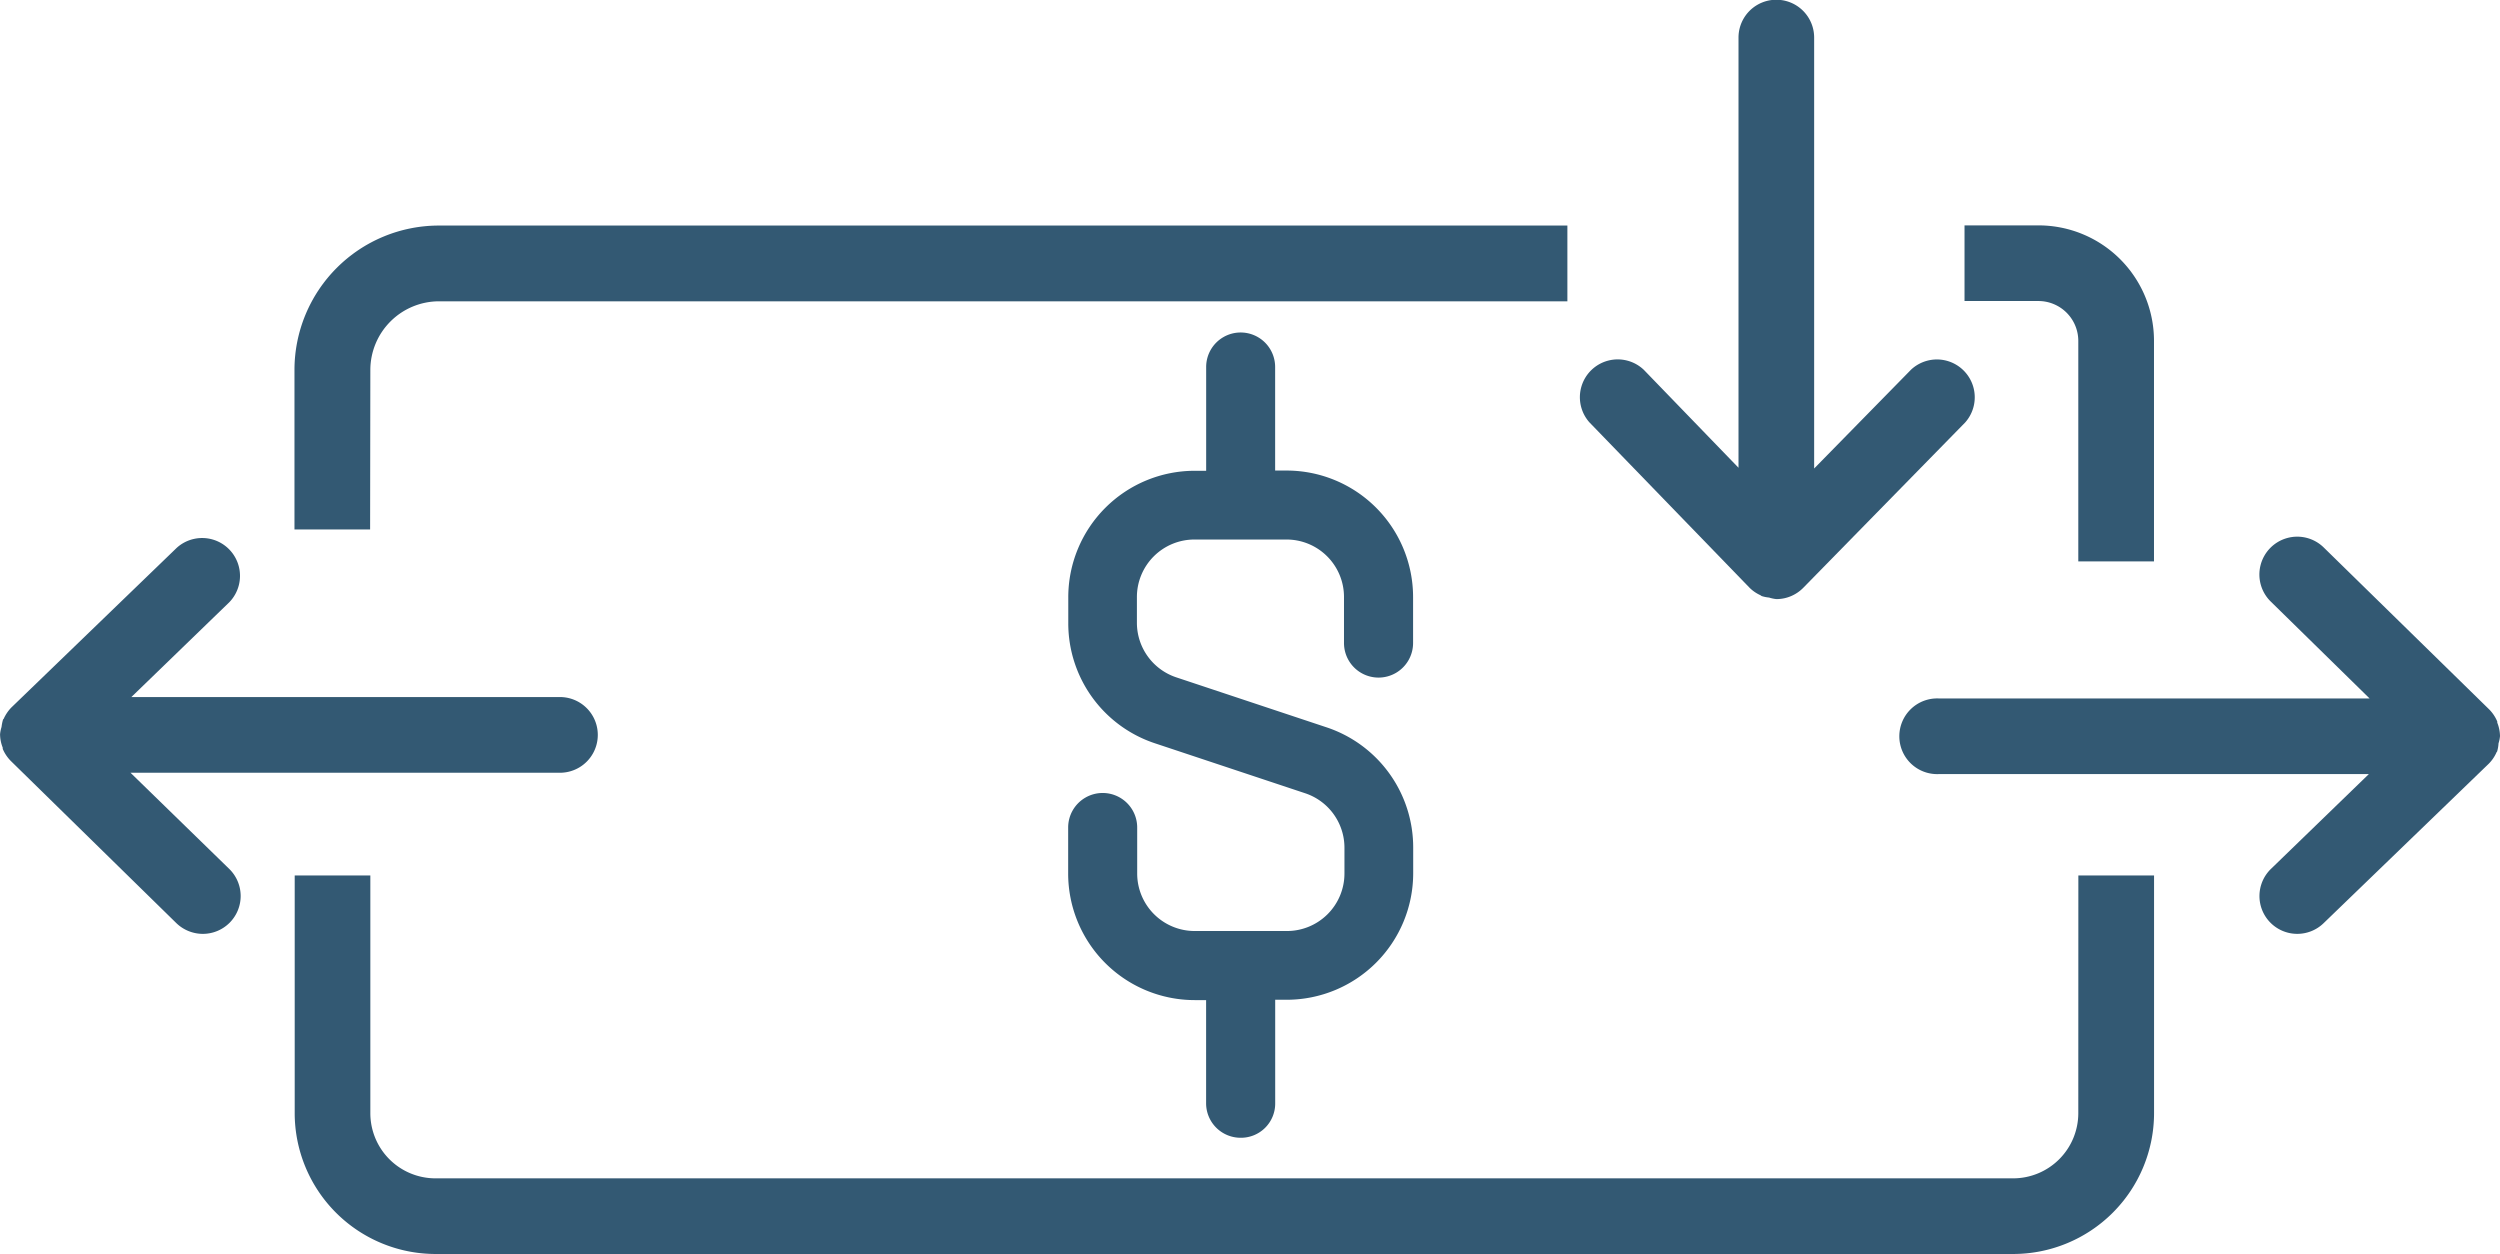
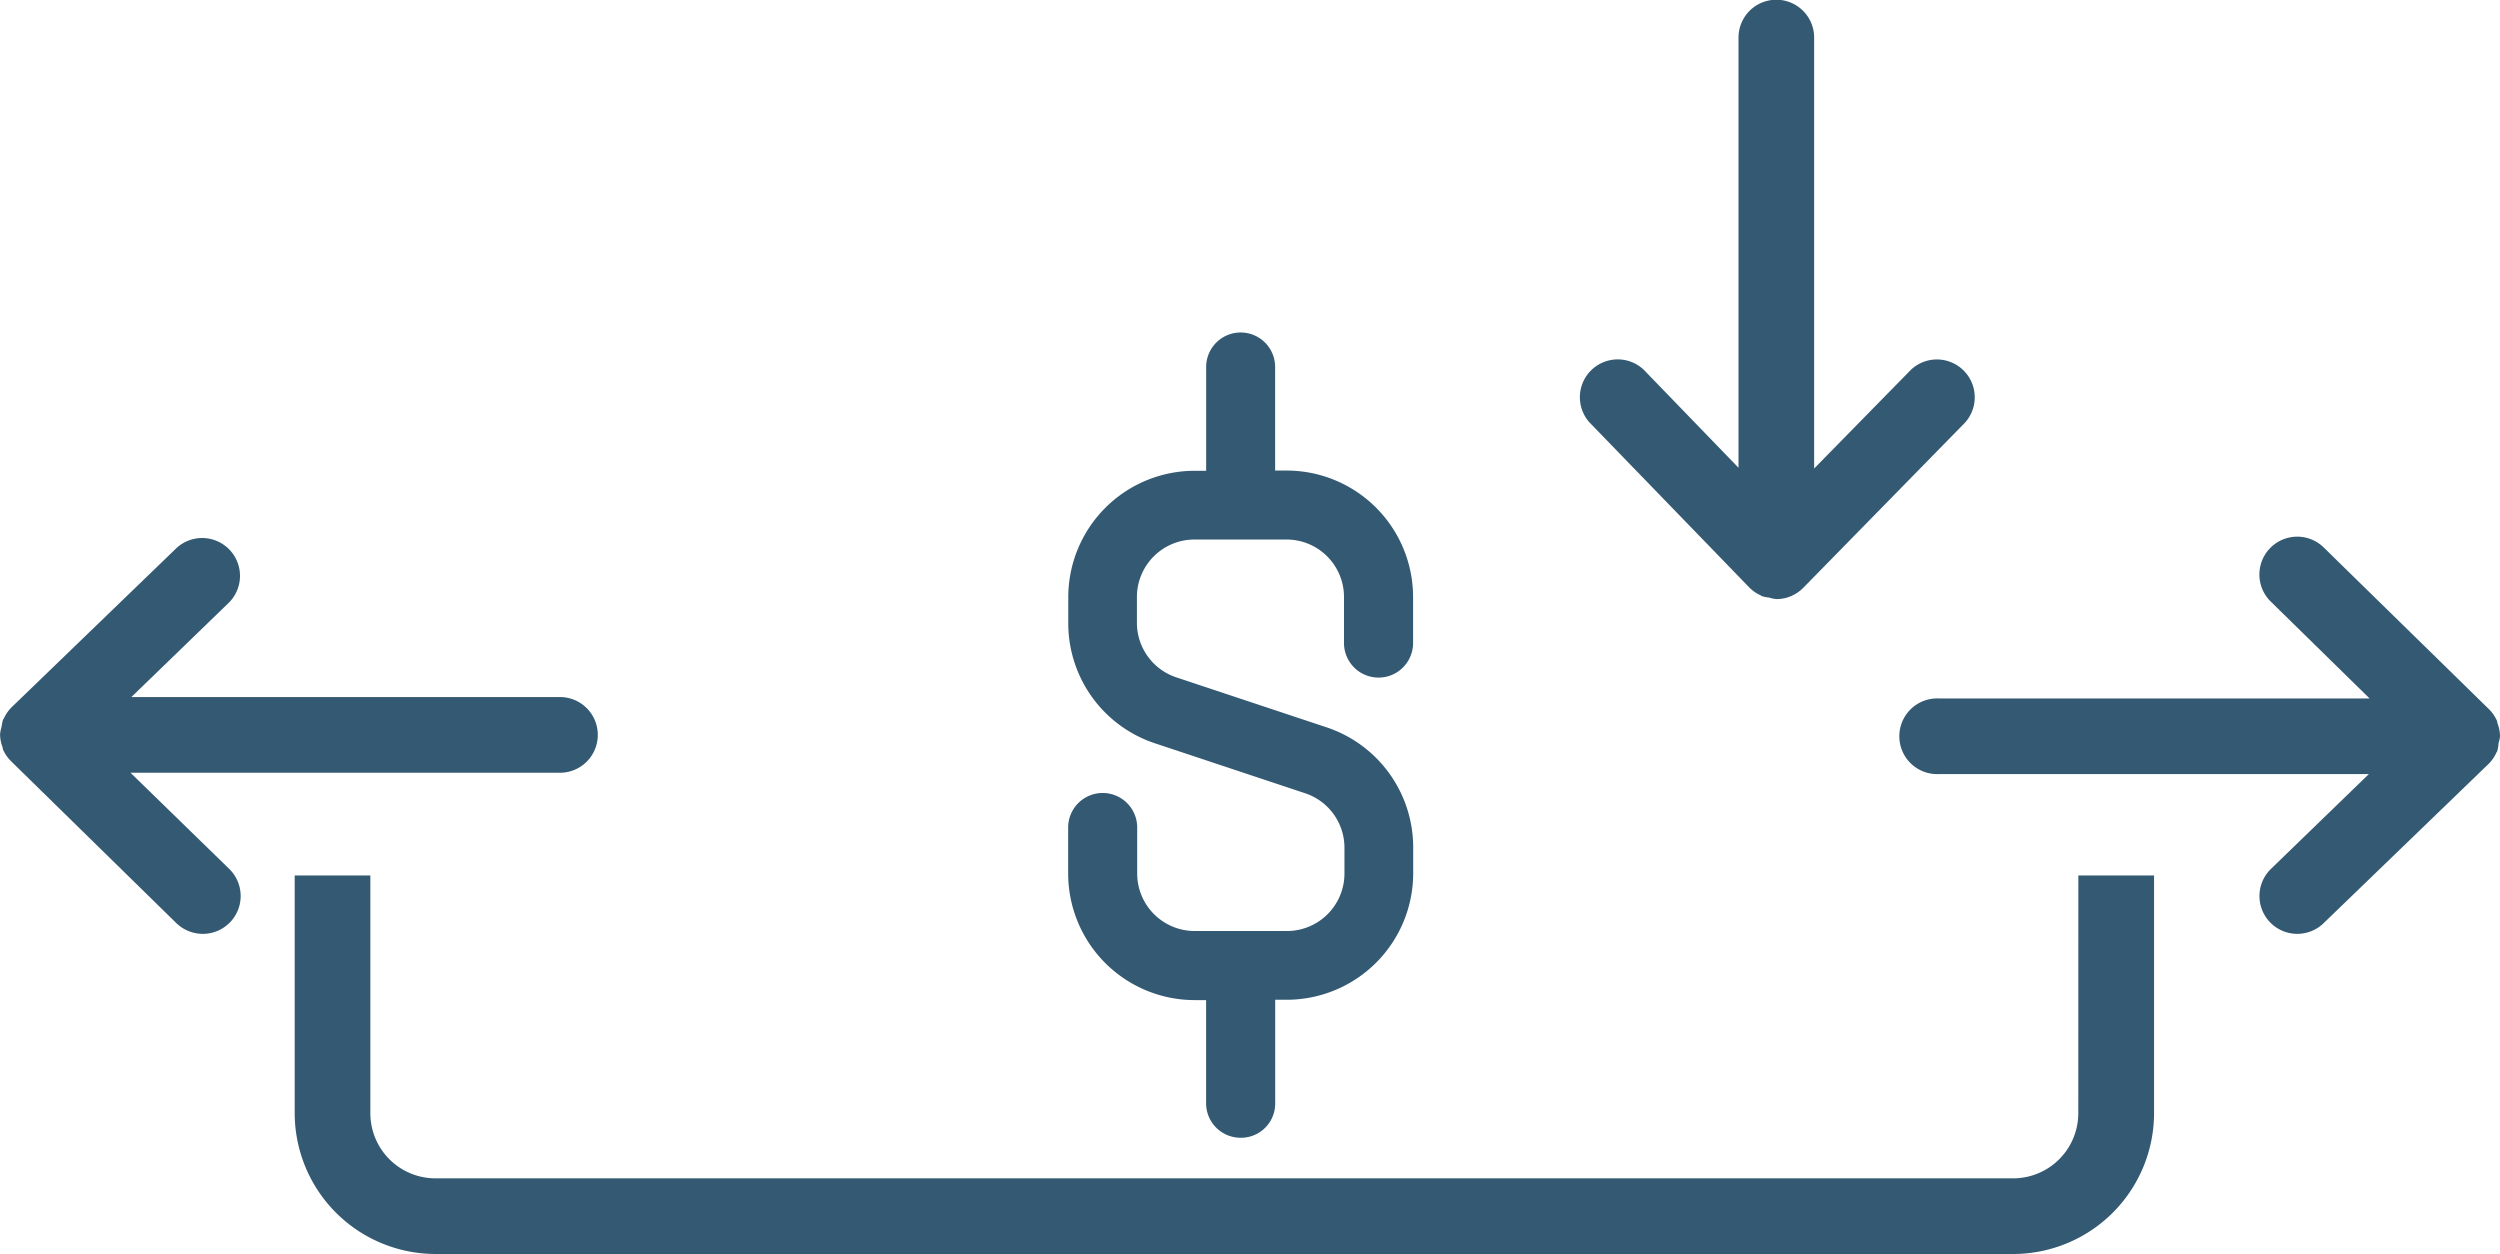
<svg xmlns="http://www.w3.org/2000/svg" width="43.858" height="22" viewBox="0 0 43.858 22">
  <defs>
    <style>.a{fill:#335973;}</style>
  </defs>
-   <path class="a" d="M3215.38,643.129a1.206,1.206,0,0,1,1.2-1.2h19.8V640.6h-19.8a2.534,2.534,0,0,0-2.531,2.532v2.8h1.327Z" transform="translate(-3208.883 -636.643)" />
  <path class="a" d="M3245.343,653.363a1.144,1.144,0,0,1-1.144,1.142h-27.677a1.143,1.143,0,0,1-1.142-1.142v-4.172h-1.327v4.172a2.473,2.473,0,0,0,2.469,2.469H3244.2a2.473,2.473,0,0,0,2.472-2.469v-4.172h-1.328Z" transform="translate(-3208.883 -633.833)" />
-   <path class="a" d="M3238.125,642.621v3.871h1.328v-3.871a2.026,2.026,0,0,0-2.024-2.024h-1.3v1.327h1.3A.7.7,0,0,1,3238.125,642.621Z" transform="translate(-3201.665 -636.643)" />
  <path class="a" d="M3227.305,656.142a.6.6,0,0,0,.607-.6v-1.821h.2a2.221,2.221,0,0,0,2.221-2.22v-.452a2.22,2.22,0,0,0-1.519-2.107l-2.637-.877a1.009,1.009,0,0,1-.691-.957v-.453a1.009,1.009,0,0,1,1.01-1.008h1.615a1.008,1.008,0,0,1,1.008,1.008v.808a.606.606,0,0,0,1.212,0v-.806a2.22,2.22,0,0,0-2.22-2.22h-.2v-1.817a.6.6,0,1,0-1.21,0v1.821h-.2a2.219,2.219,0,0,0-2.219,2.22v.453a2.217,2.217,0,0,0,1.518,2.107l2.637.877a1.007,1.007,0,0,1,.69.957v.452a1.009,1.009,0,0,1-1.008,1.008H3226.5a1.009,1.009,0,0,1-1.009-1.008v-.808a.605.605,0,0,0-1.211,0v.808a2.221,2.221,0,0,0,2.22,2.22h.2v1.817A.605.605,0,0,0,3227.305,656.142Z" transform="translate(-3205.541 -636.182)" />
  <path class="a" d="M3245.772,648.34a.577.577,0,0,0,.026-.127h0a.659.659,0,0,0-.048-.236l0-.02a.666.666,0,0,0-.144-.215l0,0-2.9-2.838a.664.664,0,1,0-.93.948l1.734,1.7h-7.56a.664.664,0,1,0,0,1.327h7.547l-1.717,1.663a.663.663,0,1,0,.923.953l2.9-2.8,0,0a.658.658,0,0,0,.131-.191c0-.008.012-.015.014-.023A.6.6,0,0,0,3245.772,648.34Z" transform="translate(-3201.94 -635.299)" />
  <path class="a" d="M3212.446,648.85h7.56a.664.664,0,0,0,0-1.327h-7.545l1.718-1.663a.664.664,0,0,0-.923-.954l-2.9,2.8,0,0a.7.7,0,0,0-.131.191c0,.008-.011.013-.015.021a.785.785,0,0,0-.026.13.605.605,0,0,0-.026.128h0a.667.667,0,0,0,.047.235l0,.021a.676.676,0,0,0,.144.214l0,0,2.9,2.841a.671.671,0,0,0,.466.19.664.664,0,0,0,.465-1.138Z" transform="translate(-3210.157 -635.294)" />
  <path class="a" d="M3234.024,647.928l0,0a.646.646,0,0,0,.191.131.188.188,0,0,0,.022.015.6.6,0,0,0,.129.026.615.615,0,0,0,.128.027h0a.649.649,0,0,0,.257-.052.664.664,0,0,0,.215-.146h0l2.84-2.9a.664.664,0,0,0-.949-.927l-1.7,1.734v-7.56a.663.663,0,1,0-1.327,0v7.547l-1.662-1.719a.664.664,0,0,0-.954.922Z" transform="translate(-3203.331 -637.617)" />
</svg>